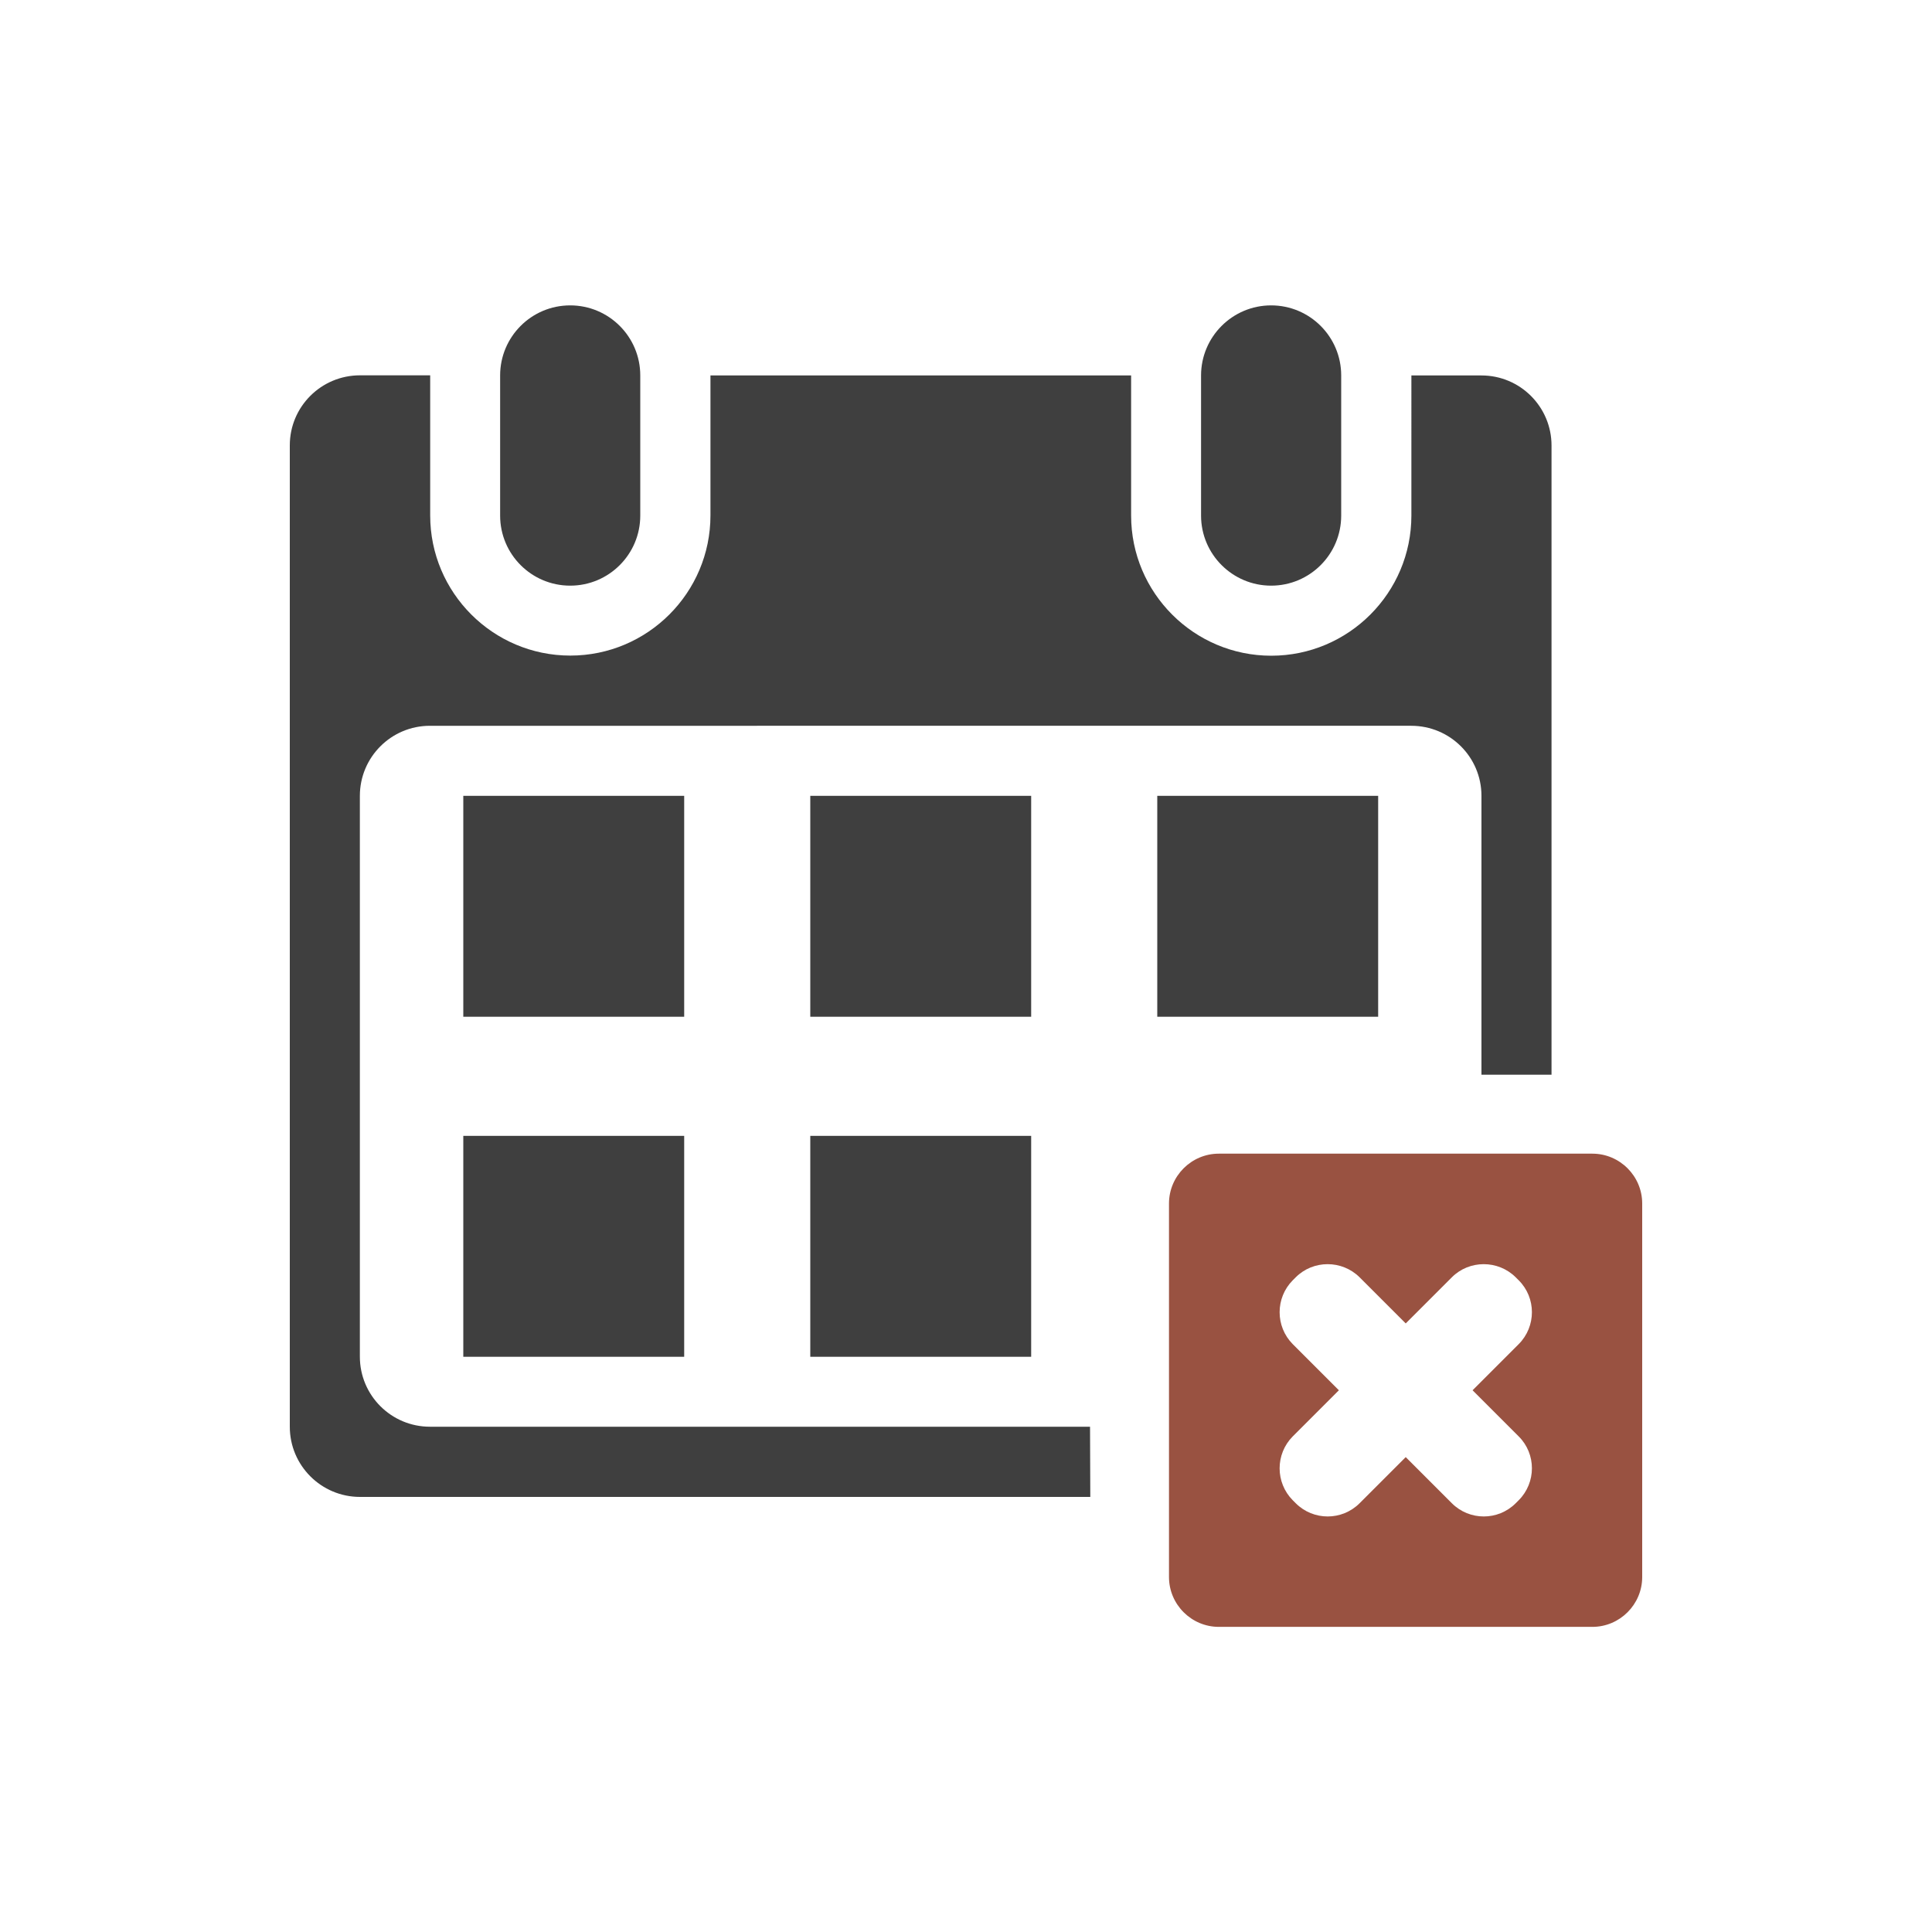
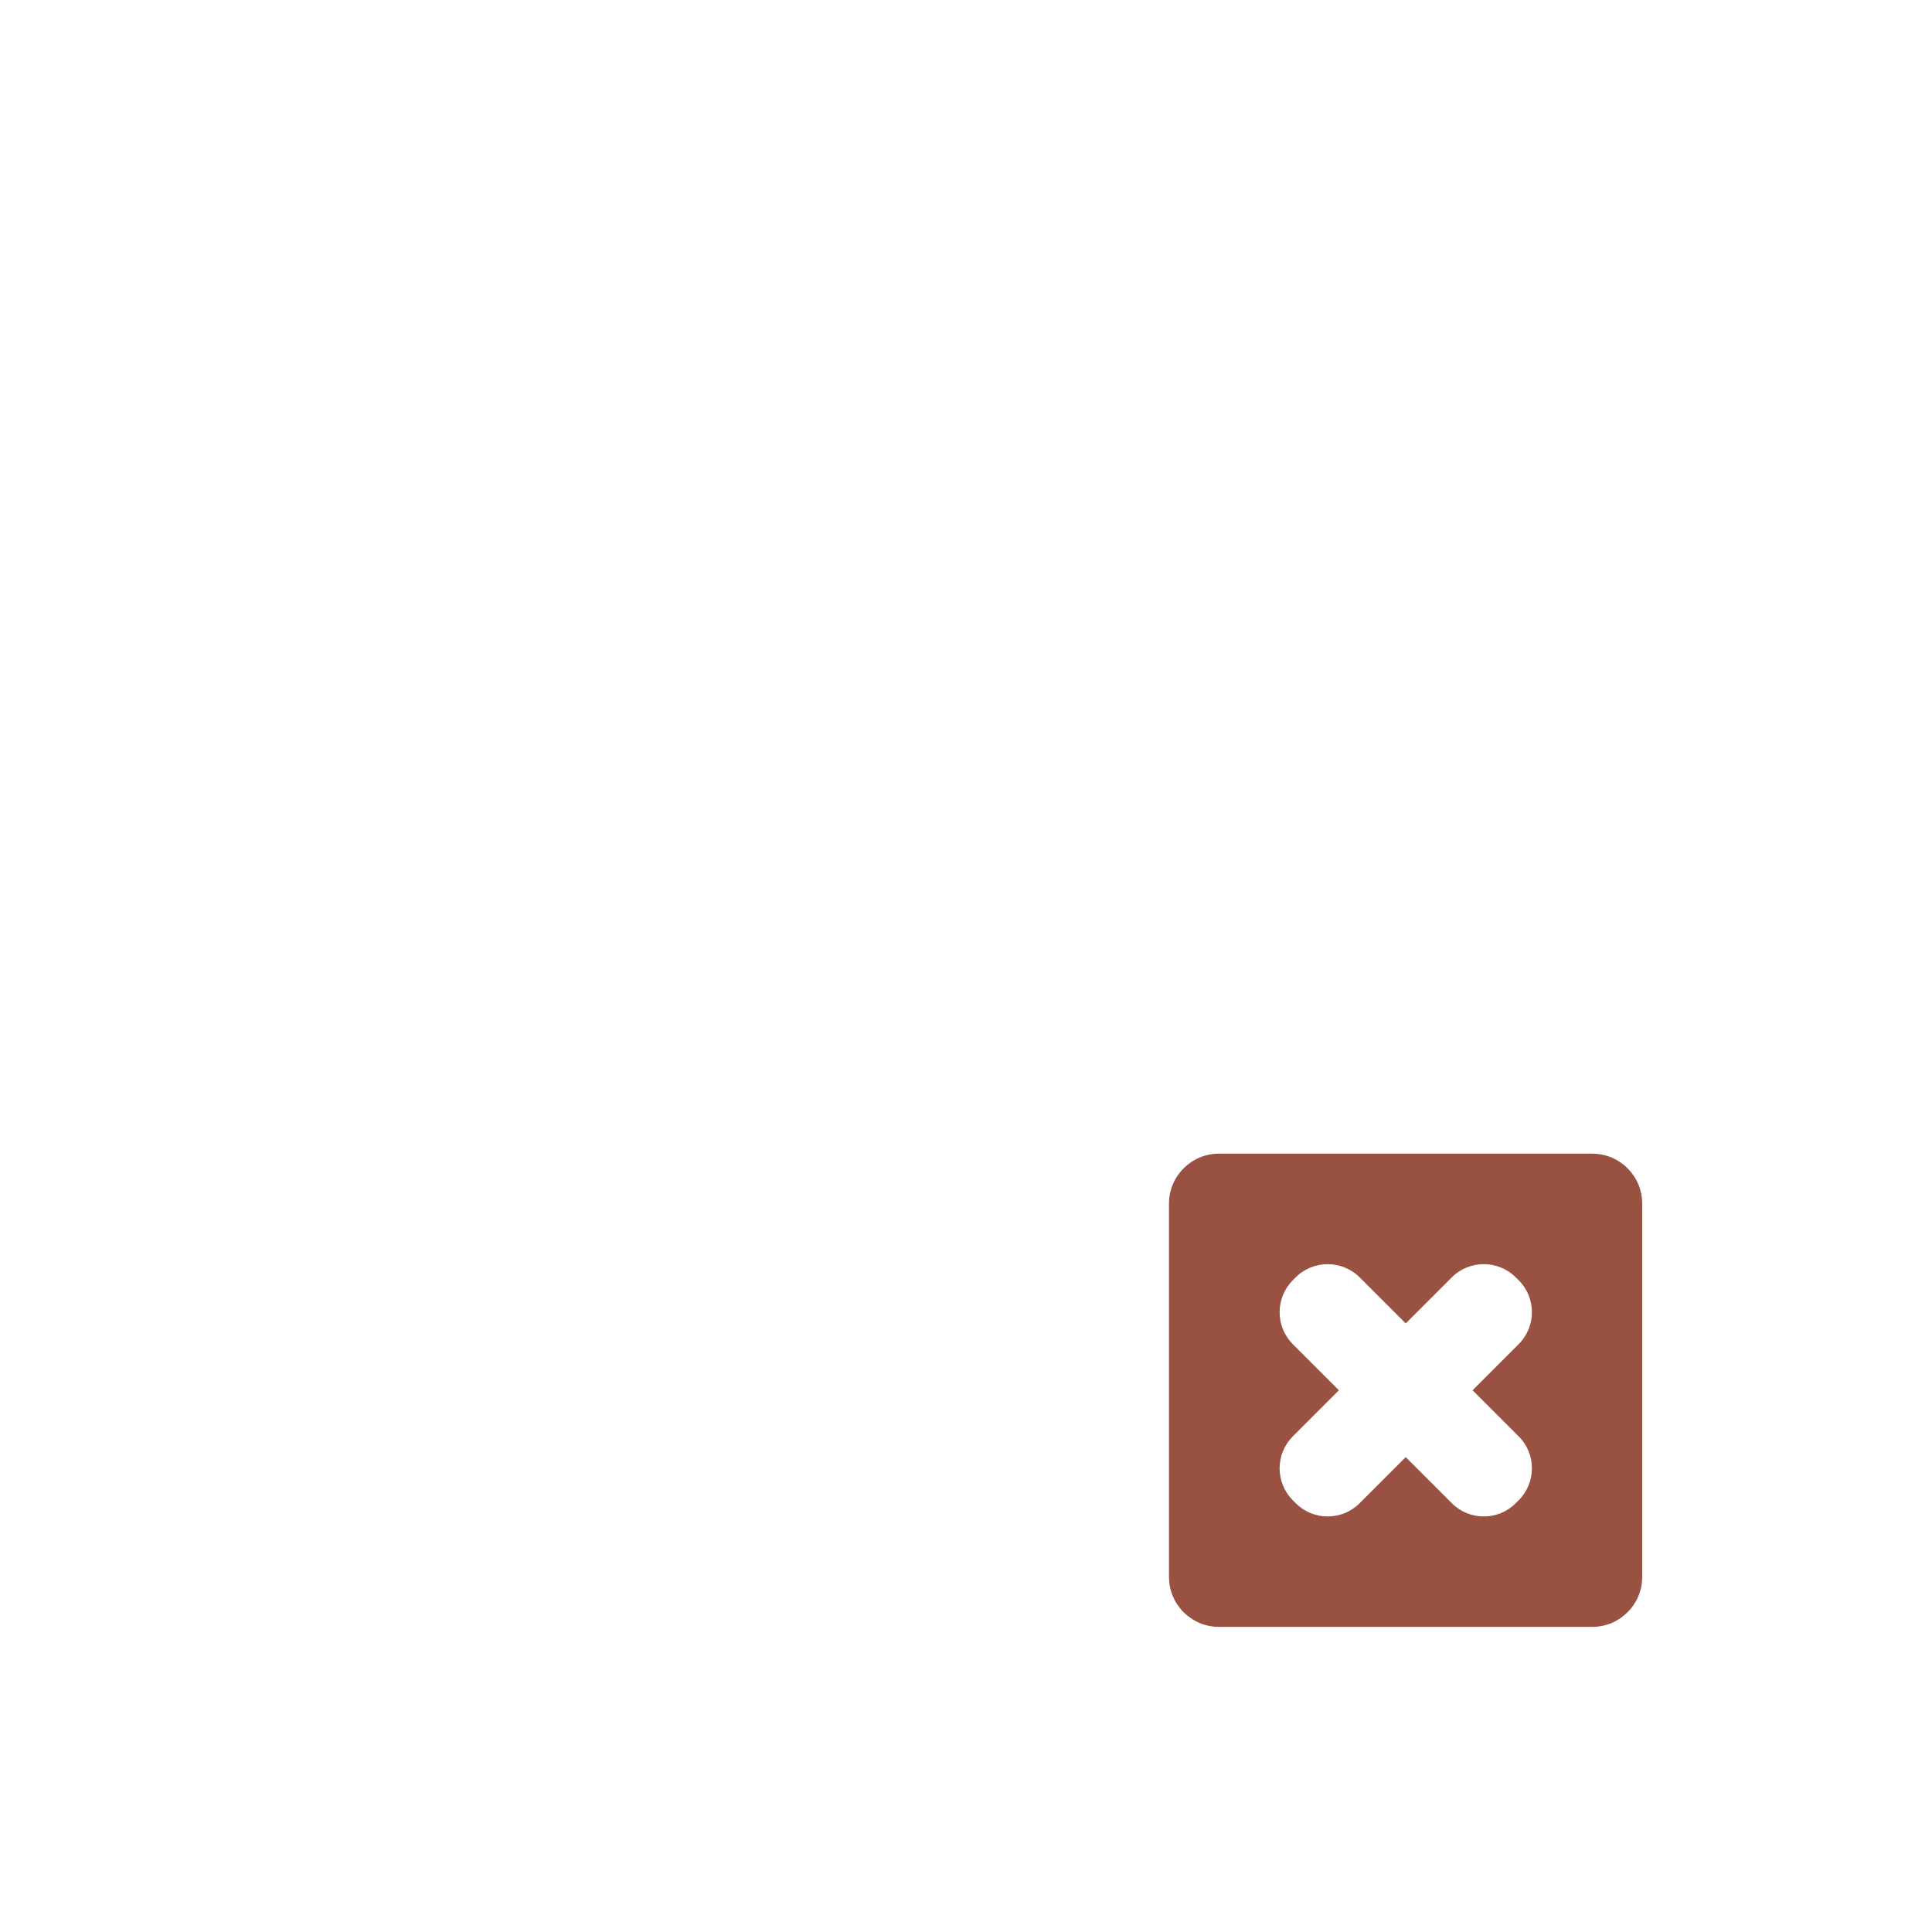
<svg xmlns="http://www.w3.org/2000/svg" version="1.1" id="Layer_1" x="0px" y="0px" viewBox="0 0 150 150" style="enable-background:new 0 0 150 150;" xml:space="preserve">
  <style type="text/css">
	.st0{fill:#3F3F3F;}
	.st1{fill:#995241;}
</style>
-   <path class="st0" d="M84.65,116.22h-56.7c-3.01,0-5.45-2.44-5.45-5.45V34.58c0-3.01,2.44-5.44,5.45-5.44h5.45v10.88  c0,6,4.88,10.88,10.88,10.88s10.88-4.88,10.88-10.88V29.15h32.66v10.88c0,6,4.88,10.88,10.88,10.88s10.88-4.88,10.88-10.88V29.15  h5.44c3.01,0,5.44,2.44,5.44,5.44v48.85h-5.44V61.79c0-3.01-2.44-5.44-5.45-5.44H33.38c-3.01,0-5.44,2.44-5.44,5.44v43.54  c0,3.01,2.44,5.44,5.44,5.44h51.25L84.65,116.22L84.65,116.22z M44.27,45.47c3.01,0,5.44-2.44,5.44-5.44V29.15  c0-3.01-2.44-5.44-5.44-5.44c-3.01,0-5.44,2.44-5.44,5.44v10.88C38.83,43.03,41.26,45.47,44.27,45.47z M89.85,61.79v17.15H107V61.79  H89.85z M98.69,45.47c3.01,0,5.44-2.44,5.44-5.44V29.15c0-3.01-2.44-5.44-5.44-5.44s-5.44,2.44-5.44,5.44v10.88  C93.25,43.03,95.69,45.47,98.69,45.47z M53.11,61.79H35.97v17.15h17.15V61.79z M80.06,61.79H62.91v17.15h17.15  C80.06,78.94,80.06,61.79,80.06,61.79z M35.97,105.34h17.15V88.19H35.97V105.34z M62.91,105.34h17.15V88.19H62.91V105.34z" />
  <g>
    <path class="st1" d="M123.63,89.57h-29c-2.13,0-3.87,1.74-3.87,3.87v29c0,2.13,1.74,3.87,3.87,3.87h29c2.13,0,3.87-1.74,3.87-3.87   v-29C127.5,91.31,125.76,89.57,123.63,89.57z M117.91,111.52c1.37,1.36,1.37,3.59,0,4.96l-0.23,0.23c-1.37,1.37-3.59,1.37-4.96,0   l-3.58-3.58l-3.58,3.58c-1.37,1.37-3.59,1.37-4.96,0l-0.23-0.23c-1.36-1.37-1.36-3.59,0-4.96l3.58-3.58l-3.58-3.58   c-1.36-1.37-1.36-3.59,0-4.96l0.23-0.23c1.36-1.36,3.59-1.36,4.96,0l3.58,3.58l3.58-3.58c1.36-1.36,3.59-1.36,4.96,0l0.23,0.23   c1.37,1.36,1.37,3.59,0,4.96l-3.58,3.58L117.91,111.52z" />
  </g>
</svg>